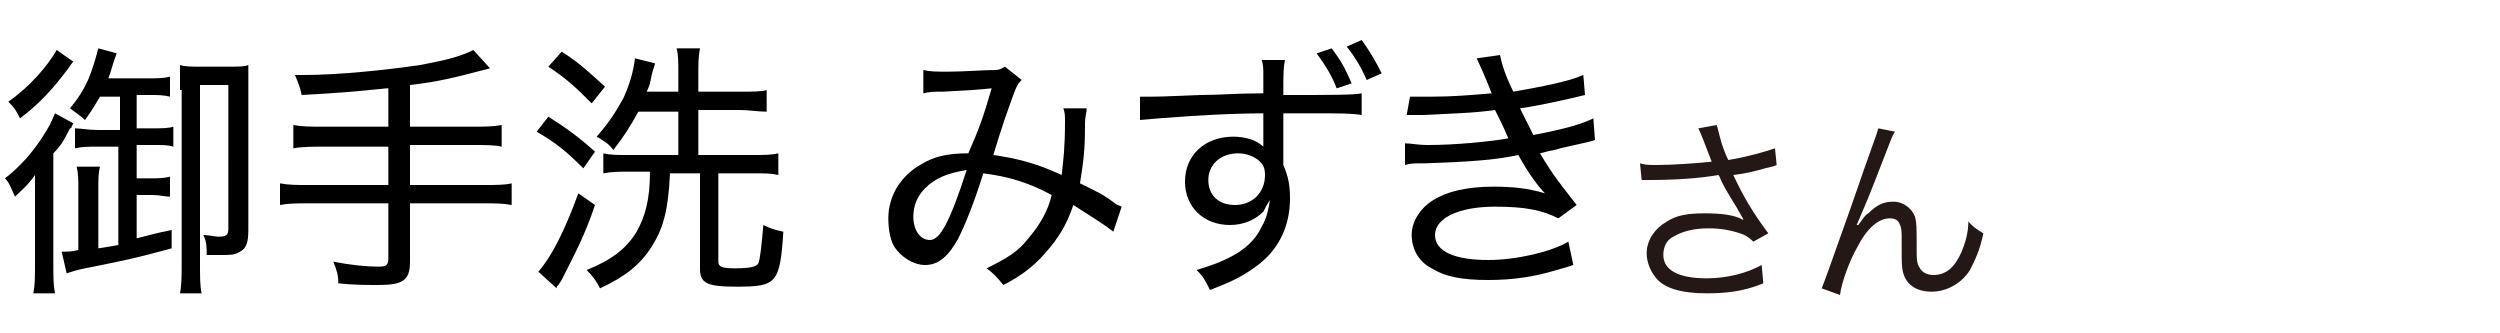
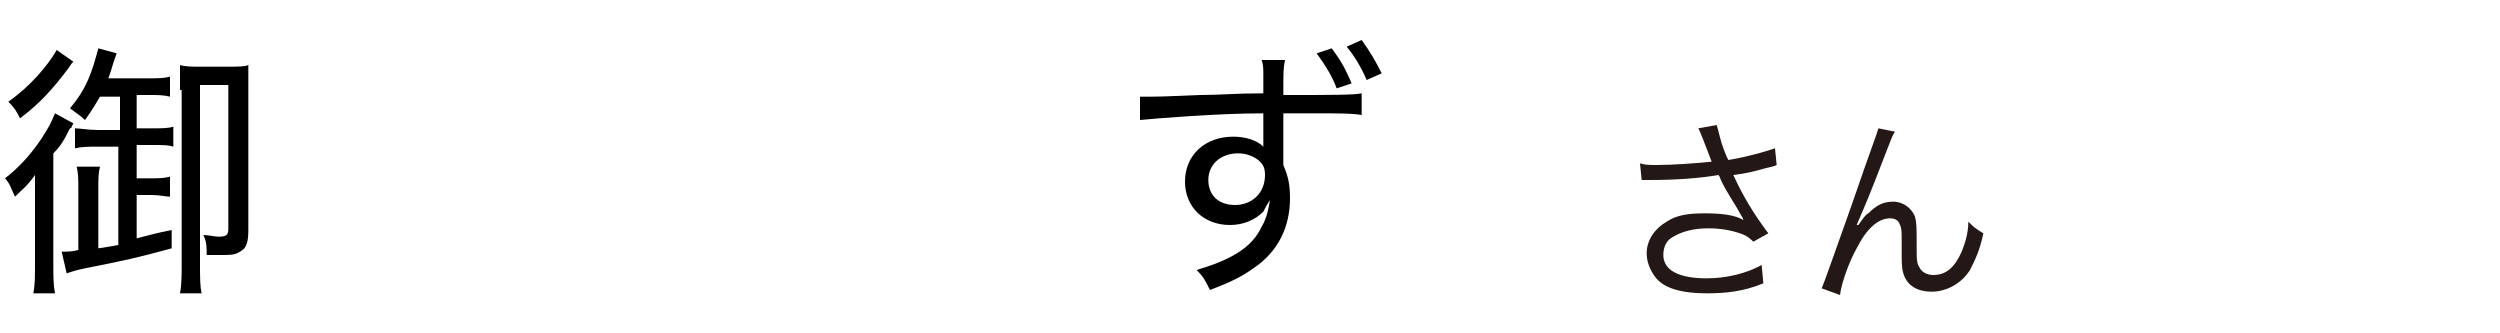
<svg xmlns="http://www.w3.org/2000/svg" version="1.1" id="a" x="0px" y="0px" width="150px" height="20px" viewBox="0 0 150 20" style="enable-background:new 0 0 150 20;" xml:space="preserve">
  <style type="text/css">
	.st0{fill:#231815;}
</style>
  <path class="st0" d="M102.2,8.4c-0.2-0.5-0.2-0.5-0.3-0.7l1.1-0.2c0.1,0.3,0.1,0.4,0.3,1.1c0.2,0.6,0.3,0.8,0.4,1  c1.2-0.2,2.2-0.5,2.8-0.7l0.1,1c-0.2,0.1-0.3,0.1-0.7,0.2c-0.7,0.2-1.1,0.3-1.9,0.4c0.6,1.3,1.2,2.3,2.1,3.5l-0.9,0.5  c-0.3-0.3-0.5-0.4-0.8-0.5c-0.6-0.2-1.2-0.3-1.9-0.3c-0.9,0-1.6,0.2-2.1,0.5c-0.4,0.2-0.6,0.6-0.6,1.1c0,0.9,0.9,1.4,2.6,1.4  c1.2,0,2.4-0.3,3.3-0.8l0.1,1.1c-1.2,0.5-2.3,0.6-3.4,0.6c-1.5,0-2.6-0.3-3.1-1c-0.3-0.4-0.5-0.9-0.5-1.4c0-0.8,0.5-1.5,1.2-1.9  c0.6-0.4,1.3-0.5,2.3-0.5s1.8,0.1,2.3,0.4c0-0.1-0.1-0.2-0.2-0.4c-0.2-0.4-0.7-1.1-1.1-1.9c-0.1-0.2-0.1-0.3-0.2-0.4  c-1.1,0.2-2.6,0.3-4.1,0.3c-0.2,0-0.3,0-0.5,0l-0.1-1c0.3,0.1,0.6,0.1,1,0.1c0.9,0,2.4-0.1,3.3-0.2L102.2,8.4L102.2,8.4z" />
  <path class="st0" d="M113.7,7.9c-0.2,0.3-0.2,0.4-0.6,1.4c-1,2.6-1.1,2.8-1.7,4.2l0.1,0c0.3-0.4,0.4-0.6,0.6-0.7  c0.5-0.5,0.9-0.7,1.5-0.7s1.1,0.4,1.3,0.9c0.1,0.4,0.1,0.6,0.1,1.9c0,0.7,0,0.9,0.2,1.2c0.1,0.2,0.4,0.4,0.8,0.4  c0.8,0,1.3-0.5,1.7-1.4c0.2-0.5,0.4-1.1,0.4-1.8c0.3,0.3,0.4,0.4,0.9,0.7c-0.2,1-0.5,1.6-0.8,2.2c-0.5,0.8-1.4,1.3-2.3,1.3  c-0.9,0-1.5-0.4-1.7-1.1c-0.1-0.3-0.1-0.7-0.1-1.3v-0.6c0-0.6,0-0.8-0.1-1c-0.1-0.3-0.3-0.4-0.6-0.4c-0.7,0-1.4,0.6-2,1.8  c-0.4,0.7-0.9,2-1,2.8l-1.1-0.4c0.1-0.2,0.7-1.9,1.8-5c1.2-3.5,1.5-4.2,1.6-4.6L113.7,7.9L113.7,7.9z" />
  <g>
    <path d="M2.1,12.4c0-0.6,0-1.1,0-1.9c-0.5,0.7-0.7,0.8-1.2,1.3c-0.2-0.4-0.3-0.8-0.6-1.1C1.2,10,1.9,9.2,2.5,8.3   C3,7.5,3,7.5,3.3,6.8l1.1,0.6c0,0,0,0-0.1,0.2c0,0,0,0.1-0.1,0.1c-0.4,0.8-0.6,1.1-1,1.5v6.6c0,0.8,0,1.3,0.1,1.8H2   c0.1-0.5,0.1-1,0.1-1.9V12.4z M4.4,3.7C4.3,3.8,4.3,3.8,4.1,4.1C3.2,5.3,2.4,6.2,1.2,7.1C1,6.7,0.9,6.5,0.5,6.1   C1.8,5.2,2.9,3.9,3.4,3L4.4,3.7z M7.1,8.8H5.9c-0.6,0-1,0-1.4,0.1V7.7c0.3,0,0.8,0.1,1.4,0.1h1.3v-2H6C5.7,6.3,5.6,6.5,5.1,7.2   C4.9,7,4.6,6.8,4.2,6.5c1-1.2,1.3-2.1,1.7-3.6L7,3.2C6.7,4,6.7,4.2,6.5,4.7h2.3c0.7,0,1,0,1.4-0.1v1.2C9.8,5.7,9.5,5.7,8.9,5.7H8.2   v2h0.9c0.6,0,1,0,1.3-0.1v1.2c-0.3-0.1-0.6-0.1-1.3-0.1H8.2v2h0.8c0.5,0,0.8,0,1.2-0.1v1.2c-0.3,0-0.6-0.1-1.1-0.1H8.2v2.6   c0.8-0.2,1.1-0.3,2.1-0.5v1.1c-2.2,0.6-2.7,0.7-5.2,1.2c-0.5,0.1-0.8,0.2-1.1,0.3l-0.3-1.3c0.4,0,0.6,0,1-0.1v-3.7   c0-0.5,0-0.9-0.1-1.3H6c-0.1,0.4-0.1,0.7-0.1,1.3v3.6c0.6-0.1,0.7-0.1,1.2-0.2V8.8z M10.8,5.4c0-0.8,0-1.2,0-1.5   C11.1,4,11.5,4,12,4h1.7c0.6,0,1,0,1.2-0.1c0,0.4,0,0.6,0,1.5v8.4c0,0.7-0.1,1.1-0.5,1.3c-0.3,0.2-0.6,0.2-1.1,0.2   c-0.3,0-0.6,0-0.9,0c0-0.5,0-0.8-0.2-1.2c0.3,0,0.7,0.1,0.9,0.1c0.5,0,0.6-0.1,0.6-0.5V5.1H12v10.8c0,0.7,0,1.3,0.1,1.7h-1.3   c0.1-0.5,0.1-1.1,0.1-1.8V5.4z" />
-     <path d="M23.2,5.3c-1.9,0.2-3.2,0.3-5.1,0.4C18,5.2,17.9,5,17.7,4.5c0.2,0,0.4,0,0.5,0c2.1,0,5-0.3,7-0.6c1.6-0.3,2.4-0.5,3.2-0.9   l1,1.1c-2.3,0.6-3.1,0.8-4.8,1v2.5h3.7c0.8,0,1.3,0,1.8-0.1v1.3c-0.4-0.1-1-0.1-1.8-0.1h-3.7v2.4h4.4c0.8,0,1.3,0,1.7-0.1v1.3   c-0.5-0.1-1-0.1-1.7-0.1h-4.4v3.5c0,1.1-0.4,1.4-1.9,1.4c-0.6,0-1.5,0-2.4-0.1c0-0.5-0.1-0.8-0.3-1.3c1,0.2,2,0.3,2.7,0.3   c0.5,0,0.6-0.1,0.6-0.5v-3.3h-4.8c-0.7,0-1.2,0-1.7,0.1V11c0.5,0.1,1,0.1,1.7,0.1h4.8V8.8h-3.9c-0.6,0-1.3,0-1.8,0.1V7.5   c0.5,0.1,1,0.1,1.8,0.1h3.9V5.3z" />
-     <path d="M32.9,7c1.1,0.7,1.8,1.2,2.8,2.1l-0.7,1c-1-1-1.6-1.5-2.8-2.2L32.9,7z M35.7,12.3c-0.6,1.8-1.2,2.9-1.9,4.3   c-0.1,0.2-0.1,0.2-0.3,0.5c-0.1,0.1-0.1,0.1-0.1,0.2l-1.1-1c0.8-0.9,1.6-2.5,2.4-4.7L35.7,12.3z M33.7,3.1c1.1,0.7,1.6,1.2,2.6,2.1   l-0.8,1c-0.9-0.9-1.4-1.4-2.6-2.2L33.7,3.1z M44.4,5.5c0.8,0,1.3,0,1.6-0.1v1.3c-0.5,0-1.1-0.1-1.6-0.1h-2.5v2.7h3.3   c0.6,0,1.1,0,1.5-0.1v1.3c-0.4-0.1-0.8-0.1-1.5-0.1h-2.1v5.3c0,0.3,0.2,0.4,1,0.4c0.9,0,1.3-0.1,1.4-0.3c0.1-0.2,0.2-1.1,0.3-2.3   c0.4,0.2,0.7,0.3,1.2,0.4c-0.2,3.1-0.4,3.3-2.8,3.3c-1.8,0-2.2-0.2-2.2-1.1v-5.7h-1.8c-0.1,2.2-0.4,3.3-1.1,4.4   c-0.7,1.1-1.6,1.8-3.1,2.5c-0.2-0.4-0.4-0.7-0.8-1.1c1.5-0.6,2.4-1.3,3-2.3c0.5-0.9,0.8-1.9,0.8-3.6h-1.2c-0.6,0-1.1,0-1.6,0.1V9.2   c0.4,0.1,0.9,0.1,1.5,0.1h3V6.7h-2.4c-0.5,0.9-0.8,1.4-1.5,2.3c-0.3-0.4-0.5-0.5-1-0.8c0.7-0.8,1.1-1.4,1.6-2.3   c0.4-0.9,0.6-1.6,0.7-2.4l1.2,0.3c0,0.1-0.1,0.3-0.2,0.7C39,5,39,5.1,38.8,5.5h1.9v-1c0-0.8,0-1.2-0.1-1.6H42   c-0.1,0.5-0.1,0.9-0.1,1.6v1H44.4z" />
-     <path d="M55.4,4.2c0.4,0.1,0.8,0.1,1.5,0.1c0.9,0,2.2-0.1,2.8-0.1c0.3,0,0.4-0.1,0.6-0.2l1,0.8C61,5.1,61,5.1,60.3,7.1   c-0.3,0.9-0.4,1.2-0.7,2.2c1.4,0.2,2.6,0.5,4.1,1.2c0.1-0.9,0.2-1.6,0.2-3.2c0-0.4,0-0.5-0.1-0.8l1.4,0c0,0.3-0.1,0.4-0.1,1   c0,1.6-0.1,2.2-0.3,3.5c1,0.5,1.3,0.6,2.1,1.2c0.1,0.1,0.2,0.1,0.4,0.2l-0.5,1.5c-0.5-0.4-1.3-0.9-2.4-1.6c-0.4,1.2-0.9,2-1.7,2.9   c-0.7,0.8-1.5,1.4-2.5,1.9c-0.4-0.5-0.6-0.7-1-1c1.2-0.6,1.9-1,2.5-1.8c0.7-0.8,1.2-1.7,1.4-2.6c-1.3-0.7-2.5-1.1-4.1-1.3   c-0.6,1.9-1.1,3.1-1.5,3.9c-0.6,1.1-1.2,1.6-2,1.6c-0.7,0-1.5-0.5-1.9-1.2c-0.2-0.4-0.3-1-0.3-1.6c0-1.3,0.7-2.5,1.9-3.2   c0.8-0.5,1.6-0.7,2.9-0.7C58.8,7.6,59,7,59.5,5.3c-1,0.1-1.1,0.1-2.9,0.2c-0.6,0-0.8,0-1.2,0.1L55.4,4.2z M55.5,11.3   c-0.5,0.5-0.7,1.1-0.7,1.7c0,0.8,0.4,1.4,1,1.4c0.6,0,1.2-1.1,2.2-4.2C56.8,10.4,56.1,10.7,55.5,11.3z" />
    <path d="M75.8,4.5c0-0.4,0-0.6-0.1-0.9h1.4c-0.1,0.5-0.1,0.7-0.1,2.1c3,0,4.2,0,4.7-0.1v1.3c-0.6-0.1-1.2-0.1-2.9-0.1   c-0.2,0-0.5,0-1.8,0c0,0.9,0,0.9,0,3.1c0.3,0.7,0.4,1.2,0.4,2c0,1.7-0.7,3.2-2.2,4.2c-0.7,0.5-1.3,0.8-2.6,1.3   c-0.3-0.6-0.4-0.8-0.8-1.2c2-0.6,3.3-1.3,3.9-2.6c0.3-0.5,0.4-1,0.5-1.6c-0.2,0.3-0.3,0.5-0.4,0.7c-0.5,0.5-1.2,0.8-2,0.8   c-1.6,0-2.7-1.1-2.7-2.6c0-1.6,1.2-2.7,2.9-2.7c0.7,0,1.4,0.2,1.8,0.6V8.7c0-0.1,0-1,0-1.9c-2.7,0-6.4,0.3-7.4,0.4l0-1.4   c0.3,0,0.4,0,0.7,0c0.4,0,0.5,0,2.9-0.1c1.3,0,2-0.1,3.8-0.1L75.8,4.5z M72.5,10.8c0,0.9,0.6,1.5,1.6,1.5c1,0,1.8-0.7,1.8-1.8   c0-0.4-0.1-0.6-0.3-0.8c-0.3-0.3-0.8-0.5-1.3-0.5C73.2,9.2,72.5,9.9,72.5,10.8z M79.9,2.9c0.6,0.8,0.8,1.2,1.2,2.1l-0.9,0.3   c-0.3-0.8-0.7-1.4-1.2-2.1L79.9,2.9z M81.7,2.4c0.5,0.7,0.8,1.2,1.2,2l-0.9,0.4c-0.3-0.7-0.7-1.4-1.2-2L81.7,2.4z" />
-     <path d="M84.6,5.8c0.4,0,0.7,0,1.3,0c1.3,0,2.4-0.1,3.6-0.2c-0.3-0.8-0.8-1.9-0.9-2.1L90,3.3c0.1,0.5,0.3,1.2,0.8,2.2   c1.7-0.3,3.3-0.6,4.2-1l0.1,1.2C93.9,6,92,6.4,91.2,6.5c0.3,0.6,0.6,1.2,0.8,1.6c2.1-0.4,3-0.7,3.6-1l0.1,1.3   c-0.3,0.1-0.3,0.1-2.1,0.5c-0.2,0.1-0.5,0.1-1.2,0.3c0.9,1.5,1.2,1.8,2.2,3.1l-1.1,0.8c-1-0.5-2-0.7-3.8-0.7   c-2.2,0-3.6,0.7-3.6,1.7c0,1,1.2,1.5,3.2,1.5c1.7,0,3.8-0.5,4.8-1.1l0.3,1.4c-0.3,0.1-0.3,0.1-1,0.3c-1.3,0.4-2.6,0.6-4.1,0.6   c-1.6,0-2.6-0.2-3.4-0.7c-0.8-0.4-1.2-1.2-1.2-2c0-0.8,0.5-1.6,1.3-2.1c0.8-0.5,2-0.8,3.6-0.8c1.2,0,2.1,0.1,3.1,0.4   c-0.4-0.4-1-1.2-1.6-2.3c-1.4,0.3-2.8,0.4-5.6,0.5c-0.8,0-0.8,0-1.2,0.1l0-1.3c0.4,0,0.7,0.1,1.4,0.1c1.6,0,3.7-0.2,4.8-0.4   c-0.3-0.7-0.3-0.7-0.8-1.7c-1.4,0.2-2.5,0.2-4.3,0.3c-0.7,0-0.7,0-1,0L84.6,5.8z" />
  </g>
</svg>